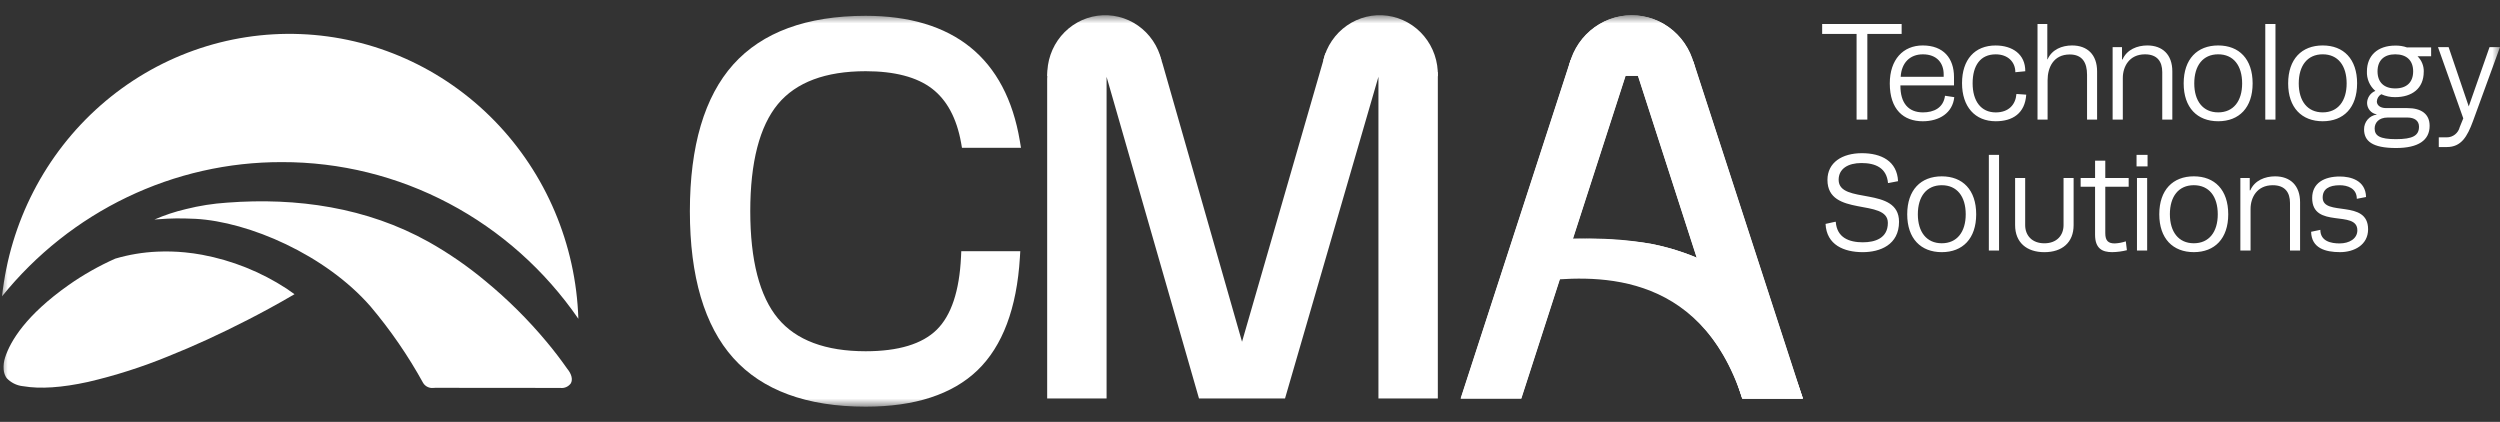
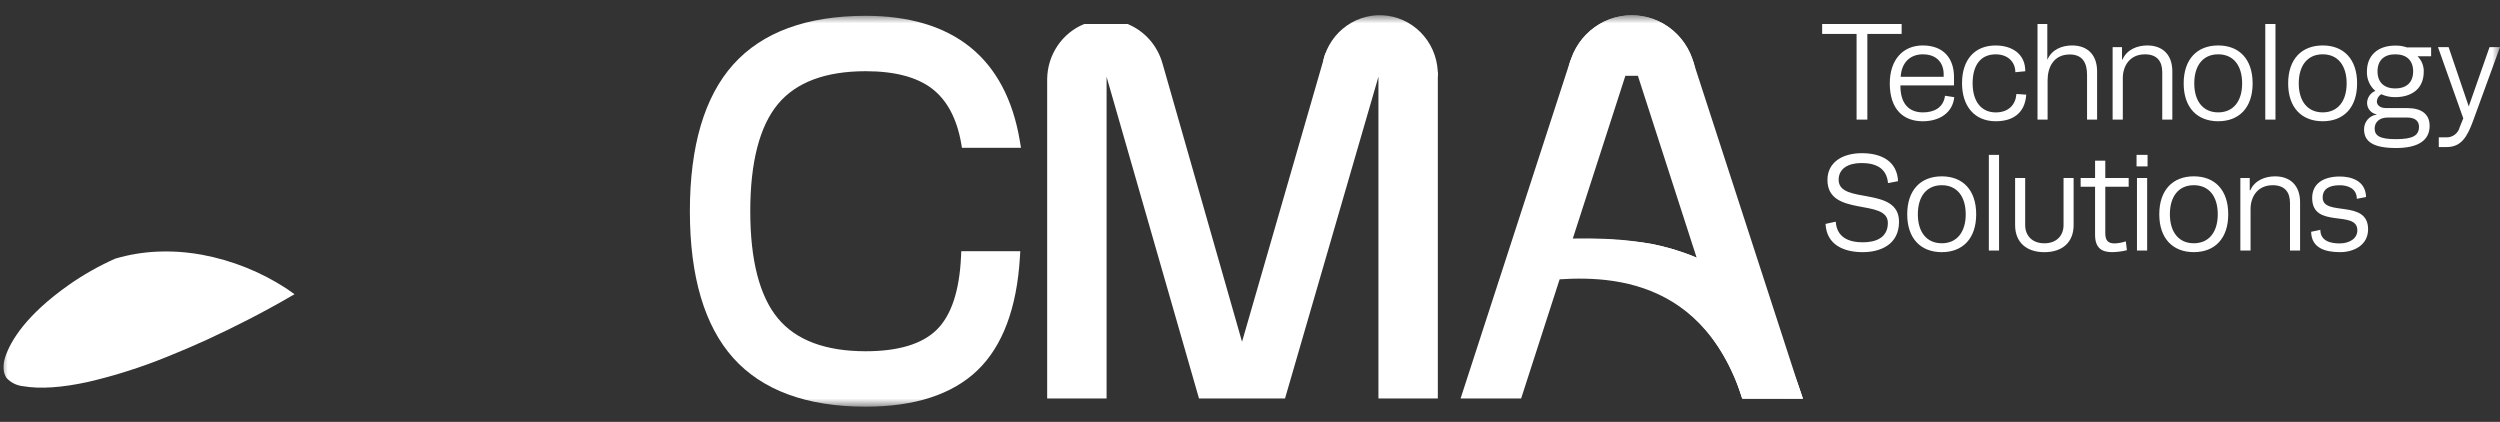
<svg xmlns="http://www.w3.org/2000/svg" width="160" height="27" viewBox="0 0 160 27" fill="none">
  <rect x="0" y="0" width="160" height="27" fill="#333333" stroke="none" />
  <g clip-path="url(#clip0_935_7309)">
    <mask id="mask0_935_7309" style="mask-type:luminance" maskUnits="userSpaceOnUse" x="0" y="0" width="160" height="27">
      <path d="M160 0.973H0V26.027H160V0.973Z" fill="white" />
    </mask>
    <g mask="url(#mask0_935_7309)">
      <path d="M108.495 4.456C108.329 3.483 107.832 2.6 107.09 1.964C106.348 1.328 105.41 0.979 104.44 0.979C103.47 0.979 102.532 1.328 101.789 1.964C101.047 2.6 100.55 3.483 100.385 4.456H108.495Z" fill="white" />
-       <path d="M111.513 25.508H115.387L108.379 3.936H100.805C100.707 3.938 100.611 3.905 100.534 3.841L93.493 25.509H97.368L104.04 4.857H104.841L111.513 25.508Z" fill="white" />
      <path d="M115.392 25.514C113.748 20.456 111.185 17.78 109.782 17.051C108.487 16.371 107.103 15.884 105.672 15.607C104.354 15.37 103.019 15.258 101.681 15.272C100.599 15.283 99.518 15.368 98.447 15.526C98.756 15.589 97.855 17.153 98.721 17.221C101.708 17.458 108.786 17.064 111.522 25.509" fill="white" />
      <path d="M119.51 7.655V2.173H121.705V1.534H116.618V2.173H118.821V7.655H119.51ZM124.481 6.129C124.376 6.909 123.759 7.193 123.07 7.193C122.148 7.193 121.617 6.608 121.626 5.464H125.056V4.931C125.056 3.734 124.386 2.909 123.054 2.909C121.799 2.909 120.946 3.814 120.946 5.339C120.946 7.015 121.834 7.761 123.054 7.761C124.116 7.761 124.969 7.229 125.073 6.218L124.481 6.129ZM123.063 3.477C123.969 3.477 124.395 4.045 124.395 4.754V4.914H121.644C121.695 4.027 122.227 3.477 123.063 3.477ZM125.57 5.321C125.57 6.829 126.396 7.76 127.728 7.76C128.808 7.76 129.6 7.255 129.679 6.058L129.051 6.014C129 6.688 128.563 7.194 127.728 7.194C126.788 7.194 126.248 6.475 126.248 5.331C126.248 4.179 126.753 3.478 127.728 3.478C128.495 3.478 128.982 3.957 128.982 4.622L129.618 4.56C129.627 3.469 128.79 2.911 127.719 2.911C126.387 2.909 125.57 3.813 125.57 5.321ZM130.401 1.534V7.655H131.046V5.136C131.046 4.337 131.411 3.486 132.465 3.486C133.275 3.486 133.571 4.018 133.571 4.781V7.655H134.214V4.568C134.214 3.494 133.588 2.909 132.613 2.909C131.969 2.909 131.324 3.165 131.045 3.796H131.028V1.534H130.401ZM135.208 3.015V7.655H135.86V4.993C135.86 4.266 136.269 3.477 137.279 3.477C138.063 3.477 138.384 3.938 138.384 4.612V7.655H139.029V4.568C139.029 3.486 138.393 2.909 137.427 2.909C136.792 2.909 136.122 3.165 135.843 3.805H135.808V3.015H135.208ZM144.168 5.339C144.168 3.778 143.305 2.909 141.965 2.909C140.624 2.909 139.755 3.778 139.755 5.339C139.755 6.891 140.625 7.76 141.965 7.76C143.304 7.76 144.168 6.891 144.168 5.339ZM140.433 5.339C140.433 4.195 140.99 3.476 141.965 3.476C142.941 3.476 143.497 4.195 143.497 5.339C143.497 6.465 142.941 7.192 141.965 7.192C140.99 7.192 140.433 6.466 140.433 5.339ZM145.63 1.534H144.978V7.655H145.63V1.534ZM150.855 5.339C150.855 3.778 149.993 2.909 148.653 2.909C147.312 2.909 146.442 3.778 146.442 5.339C146.442 6.891 147.313 7.76 148.653 7.76C149.992 7.76 150.854 6.891 150.854 5.339H150.855ZM147.12 5.339C147.12 4.195 147.678 3.476 148.653 3.476C149.628 3.476 150.185 4.195 150.185 5.339C150.185 6.465 149.627 7.192 148.653 7.192C147.678 7.192 147.12 6.466 147.12 5.339ZM155.121 4.594C155.126 4.409 155.094 4.225 155.024 4.054C154.956 3.883 154.853 3.728 154.721 3.6H155.592V3.033H154.067V3.042C153.819 2.953 153.557 2.911 153.294 2.918C152.163 2.918 151.483 3.566 151.483 4.567C151.472 4.804 151.516 5.04 151.609 5.257C151.703 5.474 151.844 5.666 152.023 5.818C151.869 5.879 151.737 5.985 151.643 6.122C151.548 6.26 151.495 6.422 151.492 6.59C151.494 6.765 151.555 6.933 151.666 7.066C151.778 7.199 151.931 7.288 152.101 7.317V7.335C151.878 7.366 151.674 7.478 151.526 7.651C151.379 7.824 151.298 8.046 151.3 8.275C151.3 9.02 151.813 9.473 153.346 9.473C154.774 9.473 155.496 8.975 155.496 8.053C155.496 7.3 154.973 6.918 154.068 6.918H152.71C152.309 6.918 152.118 6.714 152.118 6.492C152.123 6.397 152.151 6.304 152.201 6.223C152.251 6.142 152.321 6.076 152.403 6.031C152.682 6.159 152.986 6.222 153.292 6.217C154.362 6.217 155.119 5.667 155.119 4.594L155.121 4.594ZM152.162 4.567C152.162 3.867 152.58 3.476 153.293 3.476C154.024 3.476 154.442 3.867 154.442 4.567C154.442 5.268 154.024 5.659 153.293 5.659C152.579 5.659 152.162 5.268 152.162 4.567ZM154.067 7.522C154.531 7.522 154.816 7.726 154.816 8.107C154.816 8.675 154.425 8.906 153.336 8.906C152.317 8.906 151.977 8.693 151.977 8.223C151.977 7.868 152.23 7.522 152.814 7.522L154.067 7.522ZM158 6.812L156.711 3.016H156.031L157.65 7.575L157.423 8.134C157.377 8.322 157.271 8.488 157.121 8.607C156.971 8.726 156.786 8.791 156.597 8.79H156.082V9.411H156.597C157.52 9.411 157.902 8.746 158.267 7.762L160 3.016H159.33L158 6.812ZM119.231 15.508C118.343 15.508 117.561 15.215 117.489 14.195H117.446L116.836 14.329C116.897 15.677 118.02 16.138 119.214 16.138C120.328 16.138 121.538 15.666 121.538 14.195C121.538 11.88 117.673 13.113 117.673 11.508C117.673 10.798 118.272 10.434 119.135 10.434C120.031 10.434 120.745 10.745 120.832 11.711H120.877L121.476 11.596C121.415 10.31 120.405 9.804 119.16 9.804C117.897 9.804 116.957 10.399 116.957 11.516C116.957 13.92 120.823 12.668 120.823 14.265C120.823 15.251 119.996 15.507 119.23 15.507M126.476 13.716C126.476 12.155 125.614 11.286 124.273 11.286C122.931 11.286 122.062 12.155 122.062 13.716C122.062 15.268 122.933 16.138 124.273 16.138C125.612 16.138 126.476 15.269 126.476 13.716ZM122.742 13.716C122.742 12.573 123.299 11.854 124.274 11.854C125.249 11.854 125.806 12.572 125.806 13.716C125.806 14.842 125.249 15.569 124.274 15.569C123.298 15.569 122.742 14.842 122.742 13.716ZM127.939 9.912H127.286V16.032H127.939V9.912ZM130.839 16.139C131.98 16.139 132.711 15.518 132.711 14.409V11.392H132.067V14.408C132.067 15.065 131.631 15.571 130.839 15.571C130.047 15.571 129.611 15.066 129.611 14.408V11.392H128.967V14.408C128.967 15.517 129.706 16.139 130.839 16.139ZM133.161 11.392V11.951H134.084V15.02C134.084 15.916 134.554 16.137 135.181 16.137C135.498 16.132 135.813 16.091 136.122 16.013L136.052 15.446C135.824 15.523 135.587 15.568 135.346 15.579C134.938 15.579 134.738 15.419 134.738 14.922V11.951H136.235V11.392H134.738V10.284H134.085V11.392H133.161ZM137.418 11.392H136.766V16.032H137.418V11.392ZM137.444 9.911H136.739V10.648H137.444V9.911ZM142.607 13.716C142.607 12.155 141.745 11.285 140.404 11.285C139.064 11.285 138.194 12.155 138.194 13.716C138.194 15.268 139.065 16.137 140.404 16.137C141.743 16.137 142.607 15.268 142.607 13.716ZM138.872 13.716C138.872 12.572 139.43 11.853 140.404 11.853C141.38 11.853 141.937 12.572 141.937 13.716C141.937 14.842 141.38 15.569 140.404 15.569C139.43 15.569 138.873 14.841 138.873 13.714L138.872 13.716ZM143.383 11.392V16.032H144.036V13.37C144.036 12.643 144.445 11.854 145.456 11.854C146.239 11.854 146.56 12.315 146.56 12.989V16.032H147.205V12.945C147.205 11.863 146.569 11.286 145.603 11.286C144.967 11.286 144.296 11.542 144.019 12.182H143.983V11.394L143.383 11.392ZM150.871 14.736C150.871 15.277 150.357 15.579 149.73 15.579C149.199 15.579 148.502 15.446 148.502 14.71L147.911 14.834C147.936 15.881 148.816 16.137 149.765 16.137C150.653 16.137 151.558 15.685 151.558 14.674C151.558 12.722 148.651 13.885 148.651 12.643C148.651 12.102 149.051 11.855 149.747 11.855C150.226 11.855 150.836 12.041 150.836 12.724L151.427 12.609C151.401 11.536 150.434 11.296 149.746 11.296C148.763 11.296 147.979 11.704 147.979 12.671C147.979 14.676 150.87 13.399 150.87 14.738L150.871 14.736Z" fill="white" />
      <path d="M61.505 16.441C61.403 18.618 60.881 20.187 59.952 21.102C59.023 22.018 57.493 22.48 55.402 22.48H55.399C52.835 22.48 50.948 21.773 49.789 20.378C48.613 18.963 48.017 16.656 48.017 13.519C48.017 10.383 48.614 8.074 49.789 6.659C50.948 5.264 52.837 4.557 55.402 4.557C57.256 4.557 58.685 4.933 59.65 5.673C60.604 6.404 61.23 7.572 61.511 9.144L61.566 9.459H65.343L65.268 9.009C64.826 6.378 63.761 4.363 62.1 3.023C60.446 1.689 58.193 1.012 55.403 1.012C51.632 1.012 48.781 2.06 46.929 4.126C45.086 6.184 44.152 9.344 44.152 13.519C44.152 17.694 45.086 20.854 46.929 22.911C48.78 24.979 51.631 26.027 55.403 26.027C58.546 26.027 60.953 25.243 62.558 23.699C64.162 22.155 65.076 19.729 65.273 16.483L65.298 16.075H61.522L61.505 16.441Z" fill="white" />
      <path d="M91.848 4.287C91.845 4.243 91.841 4.2 91.837 4.157C91.835 4.144 91.835 4.137 91.834 4.131C91.834 4.124 91.832 4.118 91.83 4.106C91.819 4.037 91.806 3.968 91.791 3.9C91.761 3.759 91.721 3.621 91.673 3.486C91.663 3.46 91.653 3.435 91.644 3.409C91.64 3.399 91.633 3.382 91.627 3.368C91.597 3.302 91.566 3.235 91.53 3.171C91.469 3.054 91.4 2.94 91.325 2.83C91.305 2.803 91.286 2.776 91.266 2.748C91.26 2.74 91.247 2.723 91.238 2.712C91.196 2.659 91.153 2.608 91.108 2.557C91.013 2.45 90.912 2.349 90.806 2.252C90.755 2.206 90.703 2.16 90.649 2.116C90.648 2.115 90.591 2.071 90.587 2.066C90.566 2.05 90.544 2.033 90.522 2.017C90.4 1.927 90.274 1.843 90.146 1.763C90.061 1.71 89.996 1.629 89.961 1.533H86.955C86.935 1.611 86.896 1.682 86.841 1.74C86.757 1.82 86.647 1.867 86.532 1.871C86.479 1.877 86.427 1.882 86.374 1.888L86.301 1.897L86.26 1.903L86.335 1.892C86.24 1.899 86.146 1.916 86.054 1.944C86.01 1.955 85.966 1.967 85.922 1.981C85.883 1.994 85.774 2.049 85.844 2.012C85.819 2.024 85.794 2.036 85.771 2.05C85.757 2.058 85.745 2.067 85.732 2.076C85.708 2.099 85.685 2.122 85.663 2.146C85.653 2.163 85.643 2.178 85.634 2.195C85.626 2.209 85.62 2.223 85.613 2.236L85.611 2.242C85.596 2.291 85.583 2.341 85.572 2.392C85.57 2.424 85.567 2.457 85.566 2.49C85.563 2.556 85.562 2.622 85.562 2.688C85.564 2.753 85.566 2.821 85.572 2.887C85.573 2.903 85.575 2.921 85.577 2.938C85.579 2.953 85.582 2.967 85.584 2.981C85.611 3.079 85.603 3.183 85.564 3.276C85.525 3.37 85.455 3.446 85.367 3.494C85.279 3.542 85.178 3.558 85.08 3.539C84.982 3.521 84.894 3.469 84.829 3.392L79.49 21.872L74.4 4.061H74.398C74.24 3.493 73.956 2.97 73.567 2.532C73.179 2.094 72.697 1.752 72.159 1.534H69.398C68.704 1.814 68.106 2.299 67.683 2.926C67.259 3.553 67.028 4.294 67.019 5.055V5.157C67.019 5.161 67.019 5.164 67.019 5.167V25.503H70.821V4.916L76.736 25.503H82.241L88.22 4.912V25.503H92.021V4.639C91.92 4.55 91.857 4.423 91.847 4.287" fill="white" />
-       <path d="M69.311 4.628L71.624 4.348C71.658 4.296 71.703 4.251 71.756 4.218C71.808 4.184 71.867 4.163 71.929 4.154L74.335 3.864C74.12 2.956 73.582 2.161 72.825 1.633C72.068 1.105 71.146 0.882 70.237 1.007C69.328 1.132 68.497 1.596 67.904 2.309C67.312 3.021 66.999 3.933 67.028 4.867C67.49 4.829 67.951 4.762 68.412 4.716C68.712 4.686 69.012 4.656 69.311 4.628Z" fill="white" />
      <path d="M89.729 4.641L87.407 4.36C87.373 4.308 87.328 4.263 87.275 4.229C87.222 4.196 87.163 4.174 87.101 4.166L84.686 3.874C84.902 2.962 85.442 2.164 86.202 1.635C86.961 1.105 87.887 0.881 88.799 1.006C89.711 1.132 90.546 1.597 91.141 2.313C91.736 3.028 92.049 3.943 92.02 4.881C91.555 4.843 91.094 4.776 90.631 4.73C90.33 4.7 90.03 4.67 89.729 4.641Z" fill="white" />
      <path d="M108.478 4.451C108.312 3.477 107.815 2.595 107.073 1.959C106.331 1.322 105.393 0.974 104.423 0.974C103.453 0.974 102.515 1.322 101.773 1.959C101.031 2.595 100.533 3.477 100.368 4.451H108.478Z" fill="white" />
      <path d="M111.496 25.503H115.371L108.362 3.931H100.788C100.69 3.933 100.594 3.899 100.517 3.836L93.477 25.503H97.352L104.024 4.852H104.825L111.496 25.503Z" fill="white" />
      <path d="M115.376 25.508C113.732 20.451 111.169 17.775 109.765 17.046C108.47 16.366 107.086 15.879 105.655 15.602C104.338 15.365 101.914 15.253 100.577 15.267C99.493 15.278 99.618 15.293 98.43 15.293V15.521C98.477 15.828 98.298 18.014 98.339 18.009C101.776 17.637 108.77 17.059 111.505 25.504" fill="white" />
-       <path d="M35.856 24.827C35.856 24.827 27.863 24.823 27.863 24.82C27.818 24.825 27.774 24.827 27.731 24.827C27.61 24.84 27.487 24.82 27.376 24.769C27.265 24.718 27.17 24.639 27.099 24.538C27.094 24.528 27.09 24.517 27.087 24.506L27.081 24.509C26.119 22.764 24.989 21.121 23.707 19.604C20.817 16.296 15.926 14.191 12.507 14.005C12.412 14 11.416 13.953 10.71 13.995C9.93 14.041 9.91 14.05 9.881 14.052C10.531 13.768 11.206 13.544 11.895 13.383C12.761 13.165 13.643 13.027 14.533 12.969C18.992 12.628 23.477 13.273 27.43 15.478C28.716 16.201 29.934 17.042 31.07 17.989C32.492 19.159 33.803 20.461 34.986 21.88C35.45 22.433 35.891 23.013 36.309 23.608C36.574 23.929 36.675 24.281 36.533 24.534C36.456 24.64 36.352 24.723 36.233 24.775C36.114 24.826 35.984 24.844 35.856 24.827ZM18.036 10.375C14.614 10.367 11.233 11.133 8.136 12.619C5.04 14.104 2.306 16.271 0.131 18.963C0.641 14.223 2.895 9.857 6.439 6.742C9.983 3.628 14.554 1.998 19.231 2.181C23.908 2.363 28.343 4.344 31.643 7.726C34.943 11.107 36.862 15.637 37.015 20.402C34.877 17.298 32.036 14.765 28.732 13.019C25.428 11.273 21.759 10.366 18.036 10.375Z" fill="white" />
      <path d="M12.932 16.305C12.574 16.24 12.205 16.186 11.841 16.152C11.248 16.094 10.652 16.079 10.056 16.106H10.055C9.147 16.146 8.248 16.296 7.375 16.553C6.332 17.017 5.334 17.581 4.397 18.239C1.655 20.174 0.672 21.822 0.331 22.863C0.246 23.116 0.213 23.384 0.234 23.651C0.247 23.846 0.312 24.035 0.422 24.195C0.693 24.483 1.053 24.667 1.442 24.713L1.462 24.715C1.475 24.715 1.489 24.717 1.502 24.72C2.567 24.902 3.955 24.811 5.632 24.444C7.382 24.036 9.098 23.488 10.763 22.805C12.403 22.15 14.113 21.366 15.85 20.473C16.62 20.079 17.699 19.505 18.849 18.829C18.682 18.704 18.511 18.584 18.339 18.471C16.691 17.398 14.855 16.663 12.932 16.305Z" fill="white" />
    </g>
  </g>
  <defs>
    <clipPath id="clip0_935_7309">
      <rect width="160" height="27" fill="white" />
    </clipPath>
  </defs>
</svg>